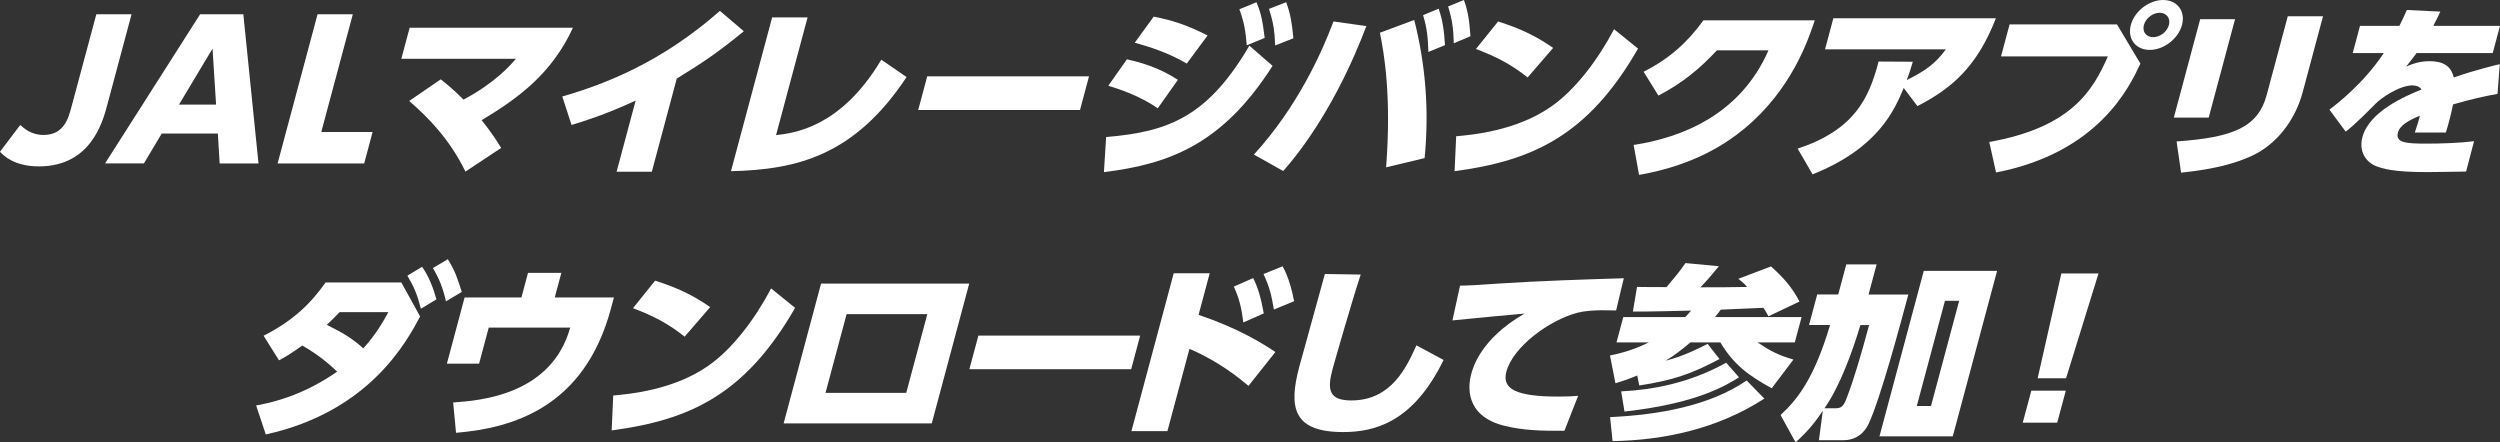
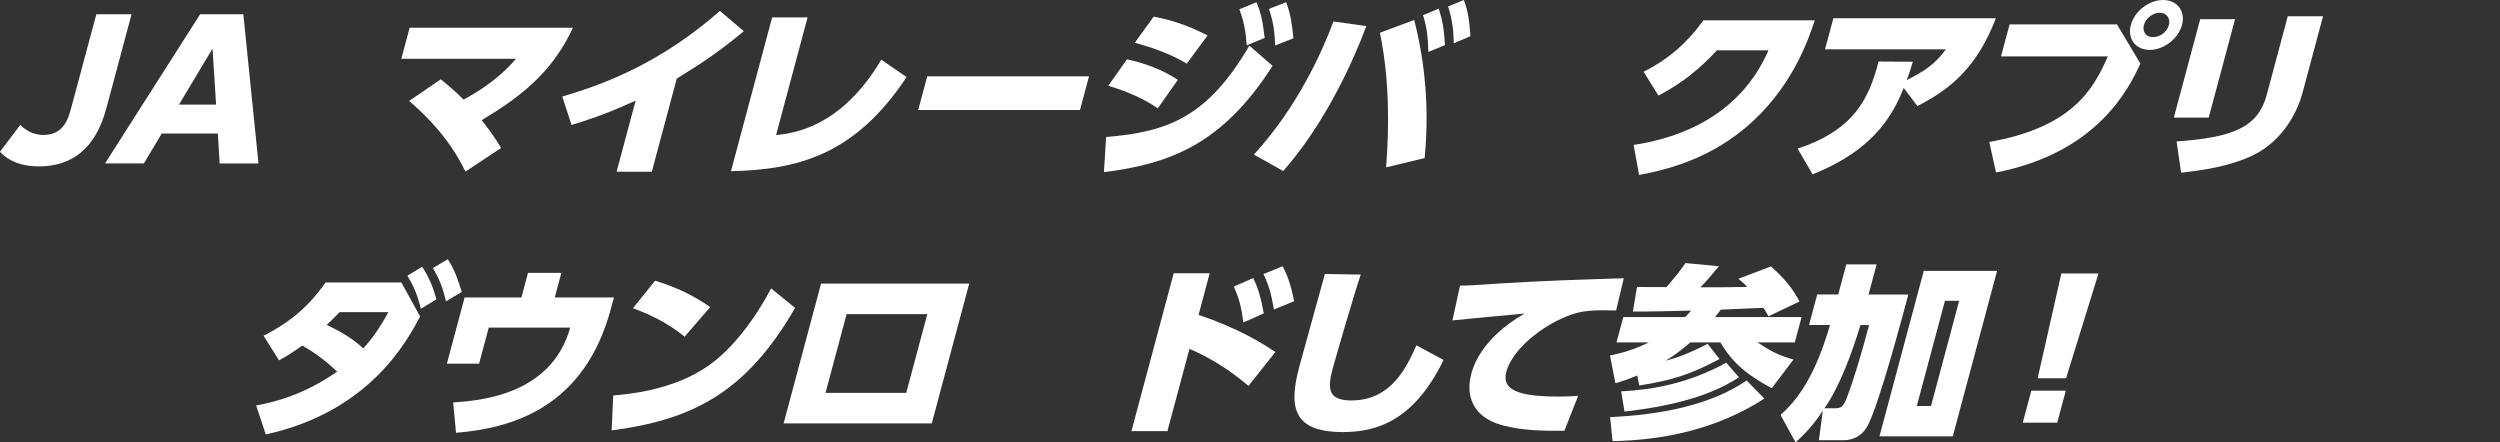
<svg xmlns="http://www.w3.org/2000/svg" width="469" height="83" viewBox="0 0 469 83" fill="none">
  <rect x="0" y="0" width="469" height="83" fill="#333333" stroke="none" />
  <g clip-path="url(#clip0_312_47027)">
    <path d="M24.68 2.672L20.108 19.735C19.272 22.858 17.034 31.215 7.295 31.215C2.675 31.215 0.691 29.201 -0.005 28.476L3.794 23.445C4.481 24.069 5.849 25.319 8.159 25.319C11.996 25.319 12.832 22.195 13.408 20.047L18.072 2.672H24.685H24.68Z" fill="white" />
    <path d="M30.347 25.04L26.995 30.657H19.709L37.546 2.672H45.648L48.495 30.662H41.21L40.869 25.045H30.347V25.04ZM40.538 19.629L39.87 9.12L33.574 19.629H40.538Z" fill="white" />
-     <path d="M66.188 2.672L60.271 24.766H69.9L68.32 30.662H52.078L59.575 2.672H66.188Z" fill="white" />
    <path d="M82.679 14.877C83.587 15.607 85.057 16.751 86.954 18.692C92.846 15.535 95.555 12.45 96.789 11.028H75.288L76.849 5.204H107.484C103.503 13.839 97.274 18.385 90.363 22.546C92.193 24.872 93.077 26.222 94.018 27.75L87.319 32.19C84.36 26.121 80.336 22.027 76.758 18.942L82.679 14.882V14.877Z" fill="white" />
    <path d="M122.281 32.219H115.672L119.25 18.865C113.41 21.57 109.583 22.714 107.22 23.445L105.486 18.101C113.771 15.708 124.221 11.581 135.055 2.042L139.541 5.857C134.392 10.091 131.689 11.821 126.963 14.738L122.281 32.219Z" fill="white" />
    <path d="M145.582 25.352C148.882 24.973 157.752 23.963 165.33 11.201L170.075 14.459C160.355 29.129 149.607 31.834 137.13 32.113L144.857 3.258H151.504L145.587 25.352H145.582Z" fill="white" />
    <path d="M204.297 14.324L202.607 20.638H172.255L173.946 14.324H204.297Z" fill="white" />
    <path d="M207.505 25.698C219.305 24.761 226.643 21.777 234.38 8.568L238.736 12.349C229.361 27.053 219.411 30.768 207.097 32.291L207.51 25.703L207.505 25.698ZM217.192 20.321C213.782 17.928 209.753 16.645 207.914 16.088L211.41 11.129C213.854 11.681 217.312 12.585 220.972 14.978L217.197 20.316L217.192 20.321ZM222.638 11.931C219.233 9.918 215.857 8.846 212.884 8.01L216.433 3.119C219.641 3.743 222.475 4.575 226.538 6.655L222.638 11.927V11.931ZM235.705 0.418C236.604 2.499 236.887 4.094 237.252 7.112L233.895 8.5C233.66 5.656 233.367 4.094 232.507 1.74L235.705 0.423V0.418ZM241.286 0.418C242.112 2.638 242.367 4.339 242.64 7.179L239.221 8.529C239.11 5.617 238.87 4.262 238.073 1.663L241.286 0.413V0.418Z" fill="white" />
    <path d="M256.327 4.892C250.857 19.355 244.187 28.197 240.729 32.084L235.23 28.999C243.476 19.98 248.043 9.682 250.161 4.027L256.327 4.892ZM260.035 31.387C261.072 17.967 259.636 9.918 258.873 6.141L265.308 3.748C267.392 11.898 268.151 20.605 267.258 29.658L260.04 31.392L260.035 31.387ZM269.889 1.629C270.672 3.883 270.898 5.689 271.08 8.462L267.964 9.745C267.863 6.934 267.738 5.411 266.97 2.845L269.889 1.629ZM274.625 0C275.427 2.186 275.628 3.815 275.859 6.799L272.733 8.116C272.66 5.343 272.43 3.676 271.666 1.216L274.62 0L274.625 0Z" fill="white" />
-     <path d="M273.179 25.559C275.979 25.319 284.455 24.588 291.025 19.975C295.611 16.785 299.838 11.095 302.796 5.478L307.296 9.12C297.912 25.458 287.476 30.172 272.881 32.113L273.179 25.559ZM286.583 14.531C283.648 12.205 280.959 10.716 276.887 9.192L281.041 4.027C285.166 5.343 288.072 6.698 291.371 8.986L286.578 14.536L286.583 14.531Z" fill="white" />
    <path d="M306.47 27.193C315.585 25.804 326.52 21.47 331.769 9.437H322.102C318.918 12.835 315.662 15.578 311.119 17.933L308.338 13.459C313.227 10.999 316.622 7.876 319.557 3.82H340.452C339.218 7.496 336.144 16.722 327.317 24.074C323.898 26.885 317.933 30.974 307.488 32.815L306.47 27.197V27.193Z" fill="white" />
    <path d="M337.239 27.884C347.728 24.415 350.595 18.625 352.42 11.547L358.846 11.581C358.346 13.315 358.096 13.973 357.712 15.016C361.199 13.281 363.086 11.931 365.046 9.26H342.373L343.934 3.431H374.43C370.905 12.484 366.184 16.578 359.71 19.903L357.136 16.506C355.445 20.561 352.367 27.812 340.039 32.704L337.244 27.884H337.239Z" fill="white" />
    <path d="M397.145 4.579L401.54 11.931C399.47 16.338 393.697 28.615 374.458 32.358L373.186 26.635C388.525 23.896 392.597 17.063 395.436 10.576H375.39L376.999 4.575H397.15L397.145 4.579ZM409.344 4.68C408.647 7.28 405.924 9.361 403.293 9.361C400.661 9.361 399.052 7.28 399.748 4.68C400.445 2.081 403.172 0 405.799 0C408.426 0 410.04 2.081 409.344 4.68ZM402.198 4.68C401.852 5.963 402.615 6.968 403.931 6.968C405.247 6.968 406.544 5.963 406.89 4.68C407.235 3.397 406.4 2.393 405.156 2.393C403.912 2.393 402.538 3.397 402.198 4.68Z" fill="white" />
    <path d="M414.353 22.056H407.812L412.754 3.604H419.294L414.353 22.056ZM431.968 17.342C430.686 22.128 427.43 26.981 422.296 29.307C419.511 30.556 415.827 31.7 409.171 32.392L408.326 26.529C419.04 25.799 423.631 23.791 425.23 17.823L429.188 3.047H435.801L431.973 17.337L431.968 17.342Z" fill="white" />
-     <path d="M469 4.853L467.636 9.952H453.349C452.672 10.889 452.292 11.374 451.389 12.484C452.552 11.998 453.863 11.48 455.784 11.48C459.16 11.48 459.967 13.108 460.332 14.531C464.409 13.108 467.972 12.277 468.962 12.032L468.534 17.616C465.845 18.101 463.957 18.519 460.188 19.591C459.832 21.325 459.549 22.503 458.848 24.862H453.017C453.339 23.925 453.752 22.642 453.968 21.705C451.889 22.57 450.227 23.473 449.853 24.862C449.334 26.803 451.428 26.943 455.231 26.943C457.897 26.943 461.407 26.837 464.13 26.491L462.642 32.18C461.782 32.214 455.399 32.286 455.188 32.286C448.897 32.286 446.841 31.594 445.684 31.142C443.864 30.378 442.462 28.437 443.196 25.698C444.488 20.878 451.298 18 454.29 16.785C453.93 16.265 453.286 16.02 452.576 16.02C450.088 16.02 446.673 18.413 445.65 19.456C444.483 20.634 441.837 23.339 440.056 24.694L437.001 20.566C438.605 19.351 443.456 15.574 447.202 9.952H441.371L442.735 4.853H450.126C450.727 3.676 450.928 3.191 451.529 1.869L457.806 2.182C457.205 3.498 456.931 3.983 456.485 4.853H468.995H469Z" fill="white" />
    <path d="M48.049 76.061C51.929 75.369 57.27 73.875 63.254 69.714C61.697 68.224 59.517 66.417 56.708 64.822C54.422 66.451 53.456 67.008 52.337 67.595L49.451 62.982C55.046 60.137 58.283 56.946 61.083 52.992H75.298L78.814 59.373C76.316 64.053 69.305 77.234 49.859 81.501L48.049 76.056V76.061ZM63.719 58.551C62.442 59.868 62.01 60.286 61.299 60.944C64.224 62.367 66.121 63.51 68.152 65.35C70.611 62.679 72.08 59.974 72.854 58.551H63.719ZM79.183 50.051C80.518 51.959 81.234 53.933 81.882 56.153L78.958 57.922C78.261 55.216 77.699 53.866 76.427 51.713L79.183 50.051ZM84.005 48.629C85.359 50.743 85.835 52.271 86.627 54.765L83.664 56.533C83.073 53.967 82.478 52.473 81.215 50.291L84.005 48.629Z" fill="white" />
    <path d="M115.168 55.807L114.611 57.888C109.617 76.547 95.987 80.328 85.551 81.193L85.013 75.504C89.941 75.158 103.431 74.154 106.97 61.458H91.689L89.878 68.219H83.837L87.16 55.803H97.822L99.056 51.19H105.309L104.075 55.803H115.163L115.168 55.807Z" fill="white" />
    <path d="M115.043 74.192C117.843 73.952 126.32 73.222 132.889 68.609C137.476 65.418 141.702 59.728 144.66 54.111L149.16 57.754C139.776 74.091 129.34 78.805 114.746 80.746L115.043 74.192ZM128.442 63.159C125.508 60.834 122.819 59.344 118.746 57.816L122.9 52.651C127.026 53.967 129.931 55.322 133.23 57.609L128.437 63.159H128.442Z" fill="white" />
    <path d="M181.822 53.208L174.8 79.425H147.009L154.03 53.208H181.822ZM173.965 58.931H158.823L154.865 73.707H170.008L173.965 58.931Z" fill="white" />
-     <path d="M213.897 62.953L212.207 69.267H181.855L183.546 62.953H213.897Z" fill="white" />
    <path d="M234.221 72.385C232.507 70.963 228.631 67.772 223.142 65.447L219.007 80.881H212.255L220.189 51.262H226.941L224.852 59.065C232.411 61.631 236.637 64.303 239.264 66.038L234.221 72.385ZM235.091 52.165C236.003 53.934 236.565 55.947 237.084 58.791L233.251 60.492C232.901 57.681 232.468 55.985 231.465 53.765L235.091 52.17V52.165ZM240.623 49.95C241.814 52.136 242.381 54.529 242.779 56.504L238.985 58.066C238.496 55.255 238.179 53.905 237.036 51.406L240.623 49.95Z" fill="white" />
    <path d="M255.271 51.507C253.623 56.466 250.243 68.291 249.993 69.228C248.999 72.938 249.162 75.124 253.499 75.124C261.067 75.124 263.896 68.81 265.721 64.788L270.816 67.527C265.13 79.213 257.917 81.054 251.947 81.054C242.53 81.054 241.723 76.374 243.745 68.81C244.48 66.071 247.889 53.861 248.547 51.401L255.271 51.507Z" fill="white" />
    <path d="M303.19 58.239C301.922 58.205 301.101 58.205 300.462 58.205C299.185 58.205 297.34 58.311 295.972 58.657C290.579 60.079 283.841 65.072 282.597 69.718C281.732 72.943 284.292 74.399 292.399 74.399C294.176 74.399 295.117 74.331 296.058 74.259L293.484 80.814C289.176 80.847 285.718 80.746 282.217 79.877C274.591 77.969 275.475 72.145 275.993 70.199C276.32 68.983 277.766 63.573 286.007 58.825C283.384 59.065 274.567 59.868 272.478 60.108L273.904 53.587C275.763 53.554 276.517 53.52 281.584 53.169C289.071 52.684 296.846 52.439 304.626 52.199L303.185 58.234L303.19 58.239Z" fill="white" />
    <path d="M316.147 59.483C316.488 59.137 316.786 58.825 317.252 58.268C315.676 58.301 308.016 58.508 306.331 58.441L307.104 53.828C307.877 53.861 311.748 53.861 312.641 53.861C314.567 51.574 314.927 51.156 316.195 49.354L322.472 49.945C320.796 51.959 320.176 52.684 318.995 53.9C320.335 53.933 326.006 53.866 327.759 53.833C327.135 53.102 326.698 52.756 326.107 52.304L332.24 49.979C334.588 52.093 336.202 53.9 337.585 56.567L331.76 59.339C331.376 58.647 331.169 58.229 330.799 57.744C329.69 57.778 324.071 58.056 322.818 58.09C322.529 58.508 322.212 58.888 321.737 59.479H337.979L336.706 64.231H329.704C332.206 65.894 333.518 66.59 336.447 67.455L332.379 72.832C328.095 70.507 325.214 68.392 322.741 64.231H317.127C315.379 65.721 313.962 66.763 312.473 67.667C315.744 66.869 318.918 65.24 320.354 64.51L322.577 67.354C317.439 70.093 313.904 71.343 307.531 72.313L307.142 70.439C305.418 71.165 304.333 71.516 303.055 71.895L302.032 66.691C303.387 66.412 306.023 65.86 309.337 64.231H303.257L304.53 59.479H316.152L316.147 59.483ZM330.991 74.778C322.092 80.535 312.022 82.582 302.518 82.755L302.057 78.248C311.268 77.83 320.796 76.1 327.673 71.381L330.991 74.778ZM326.232 70.79C323.841 72.28 318.337 75.715 304.755 77.205L304.131 73.423C310.187 73.111 316.915 71.862 323.841 68.046L326.232 70.785V70.79Z" fill="white" />
    <path d="M346.369 49.599H352.055L350.542 55.25H358.005C356.603 60.488 352.823 74.601 350.614 79.386C349.428 81.953 347.416 82.577 345.922 82.577H341.23L341.96 77.061C340.486 79.247 339.252 80.804 336.855 82.99L334.036 77.859C337.196 74.947 340.361 70.958 343.319 60.968H339.376L340.908 55.245H344.851L346.364 49.594L346.369 49.599ZM349.01 60.978C347.541 65.937 345.135 72.525 342.272 76.585H344.51C345.721 76.585 346.066 75.682 346.58 74.298C347.771 71.174 349.082 66.806 350.643 60.978H349.01ZM374.655 50.815L366.342 81.856H352.588L360.901 50.815H374.655ZM367.538 56.432H364.873L359.59 76.167H362.255L367.538 56.432Z" fill="white" />
    <path d="M381.076 73.289H387.545L385.936 79.29H379.468L381.076 73.289ZM393.678 51.3L387.593 70.963H382.263L386.71 51.3H393.673H393.678Z" fill="white" />
  </g>
  <defs>
    <clipPath id="clip0_312_47027">
      <rect width="469" height="83" fill="white" />
    </clipPath>
  </defs>
</svg>